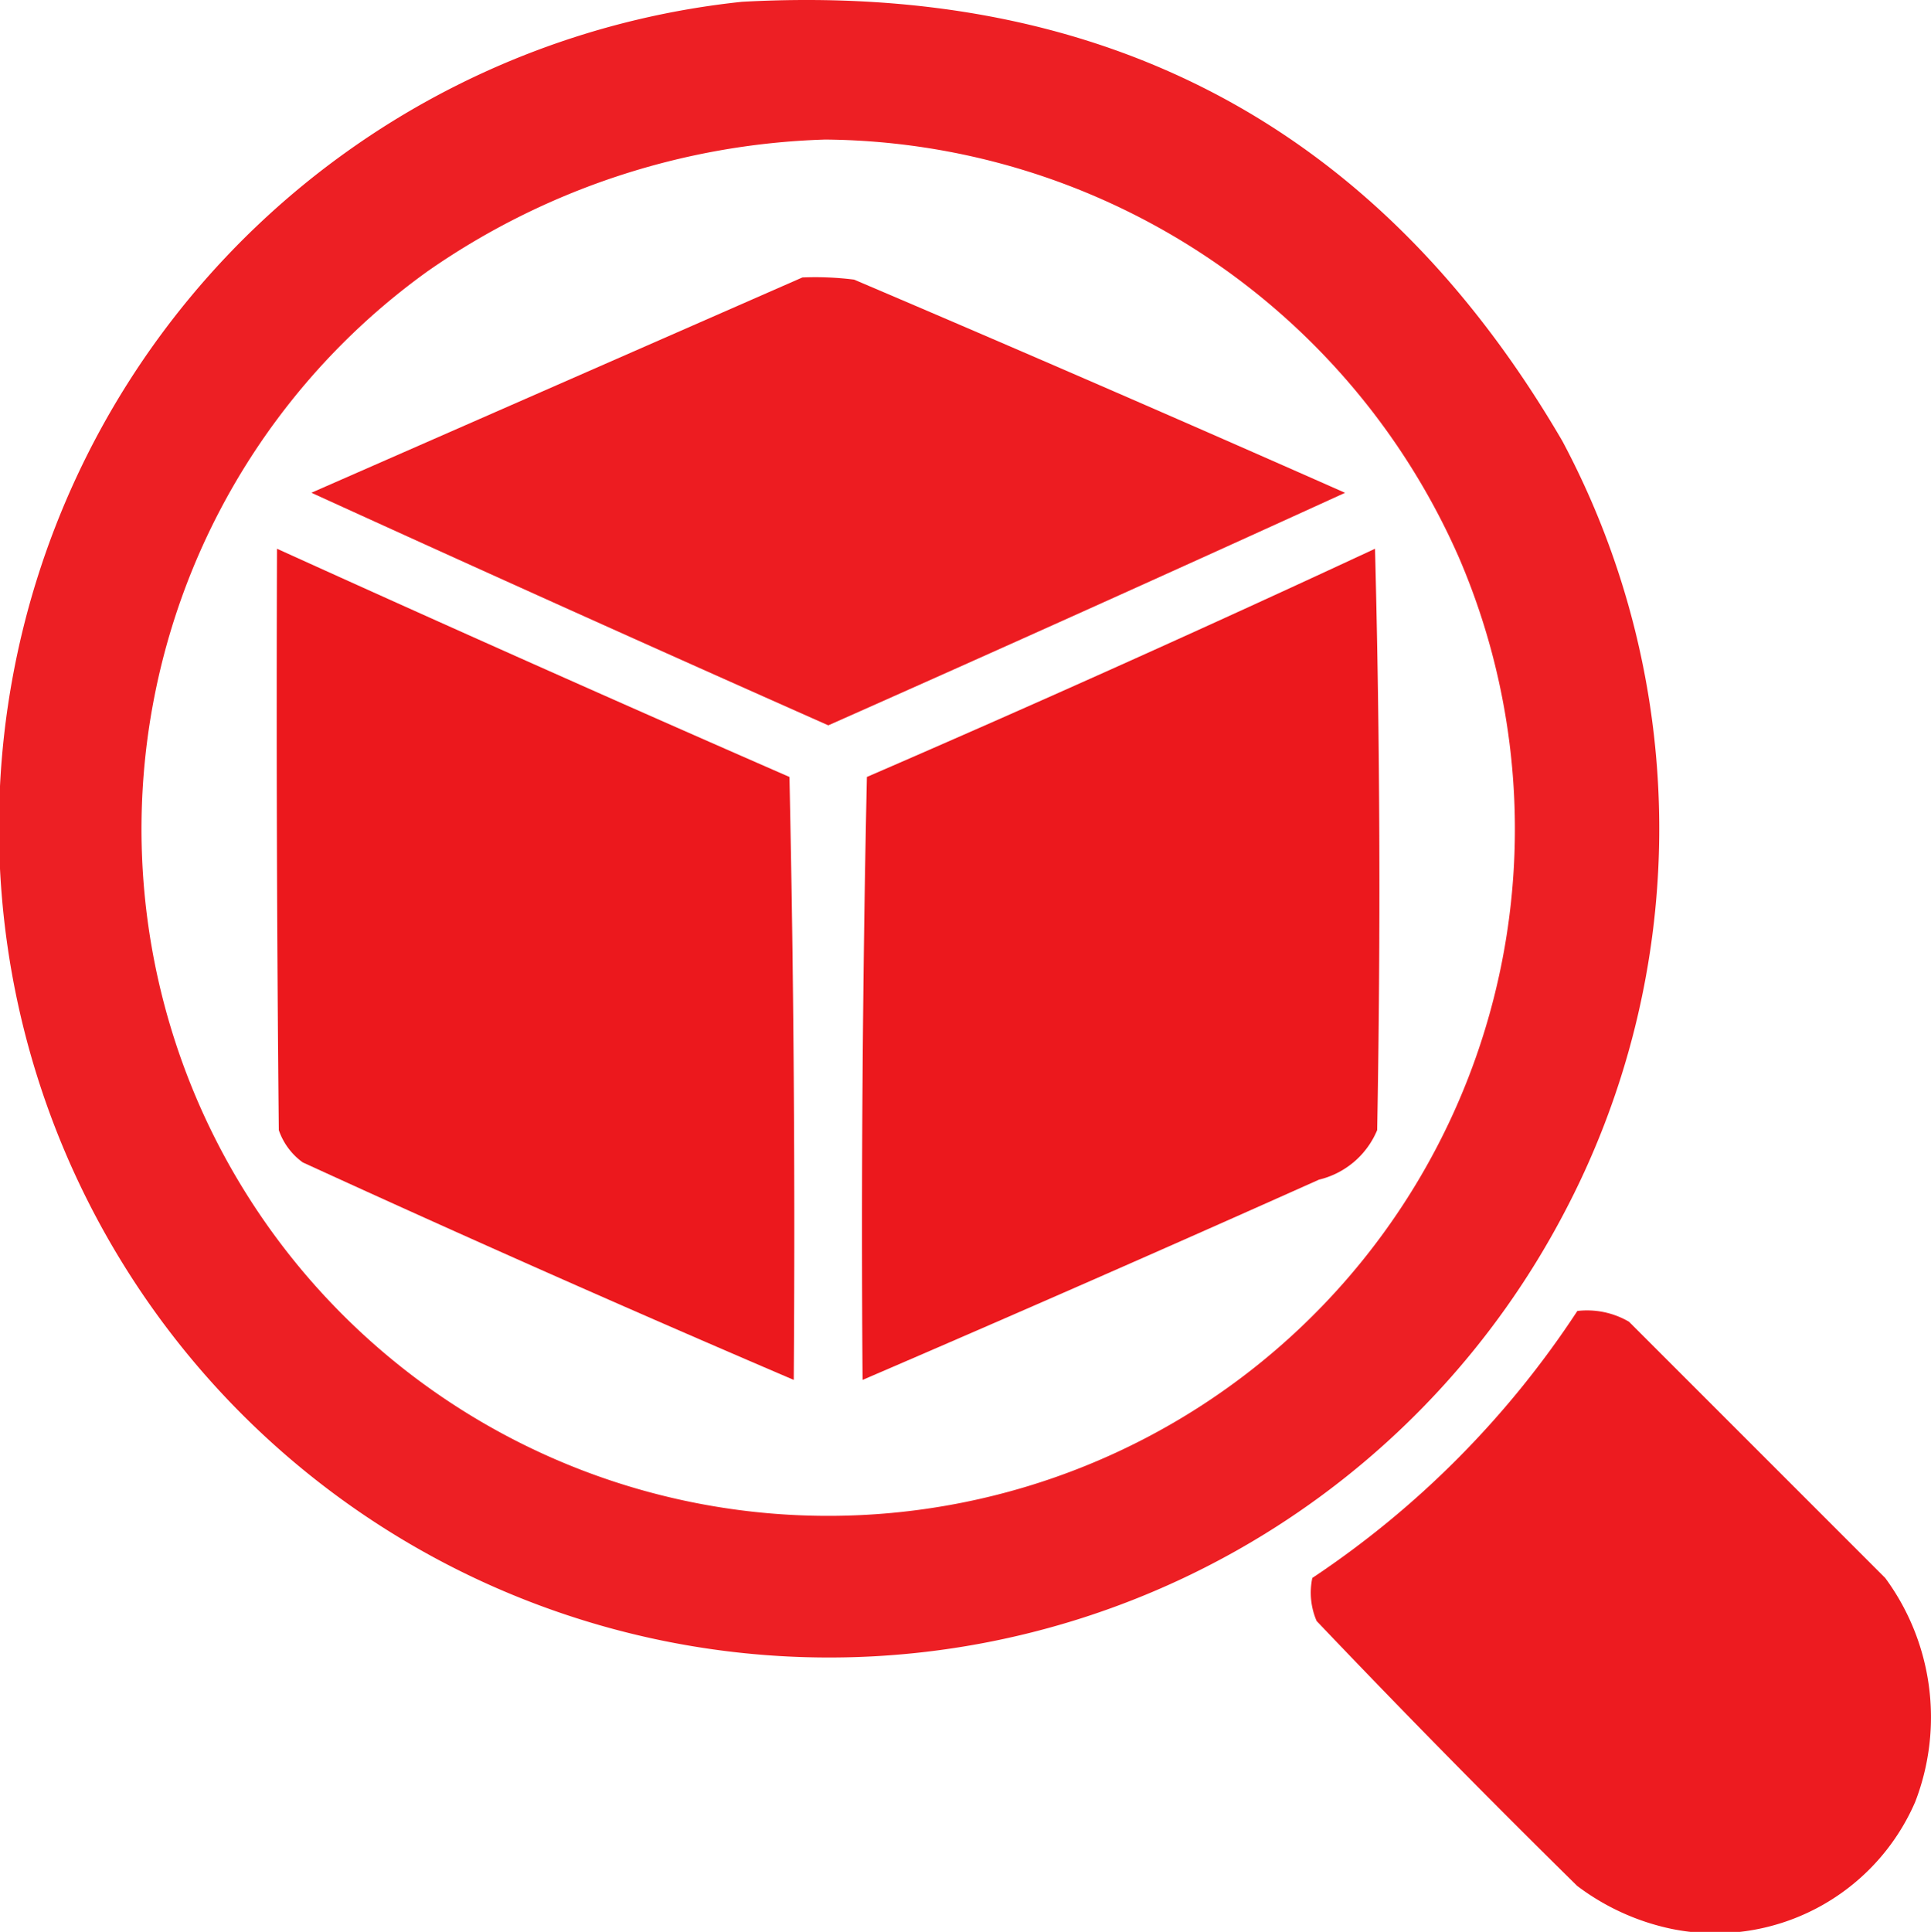
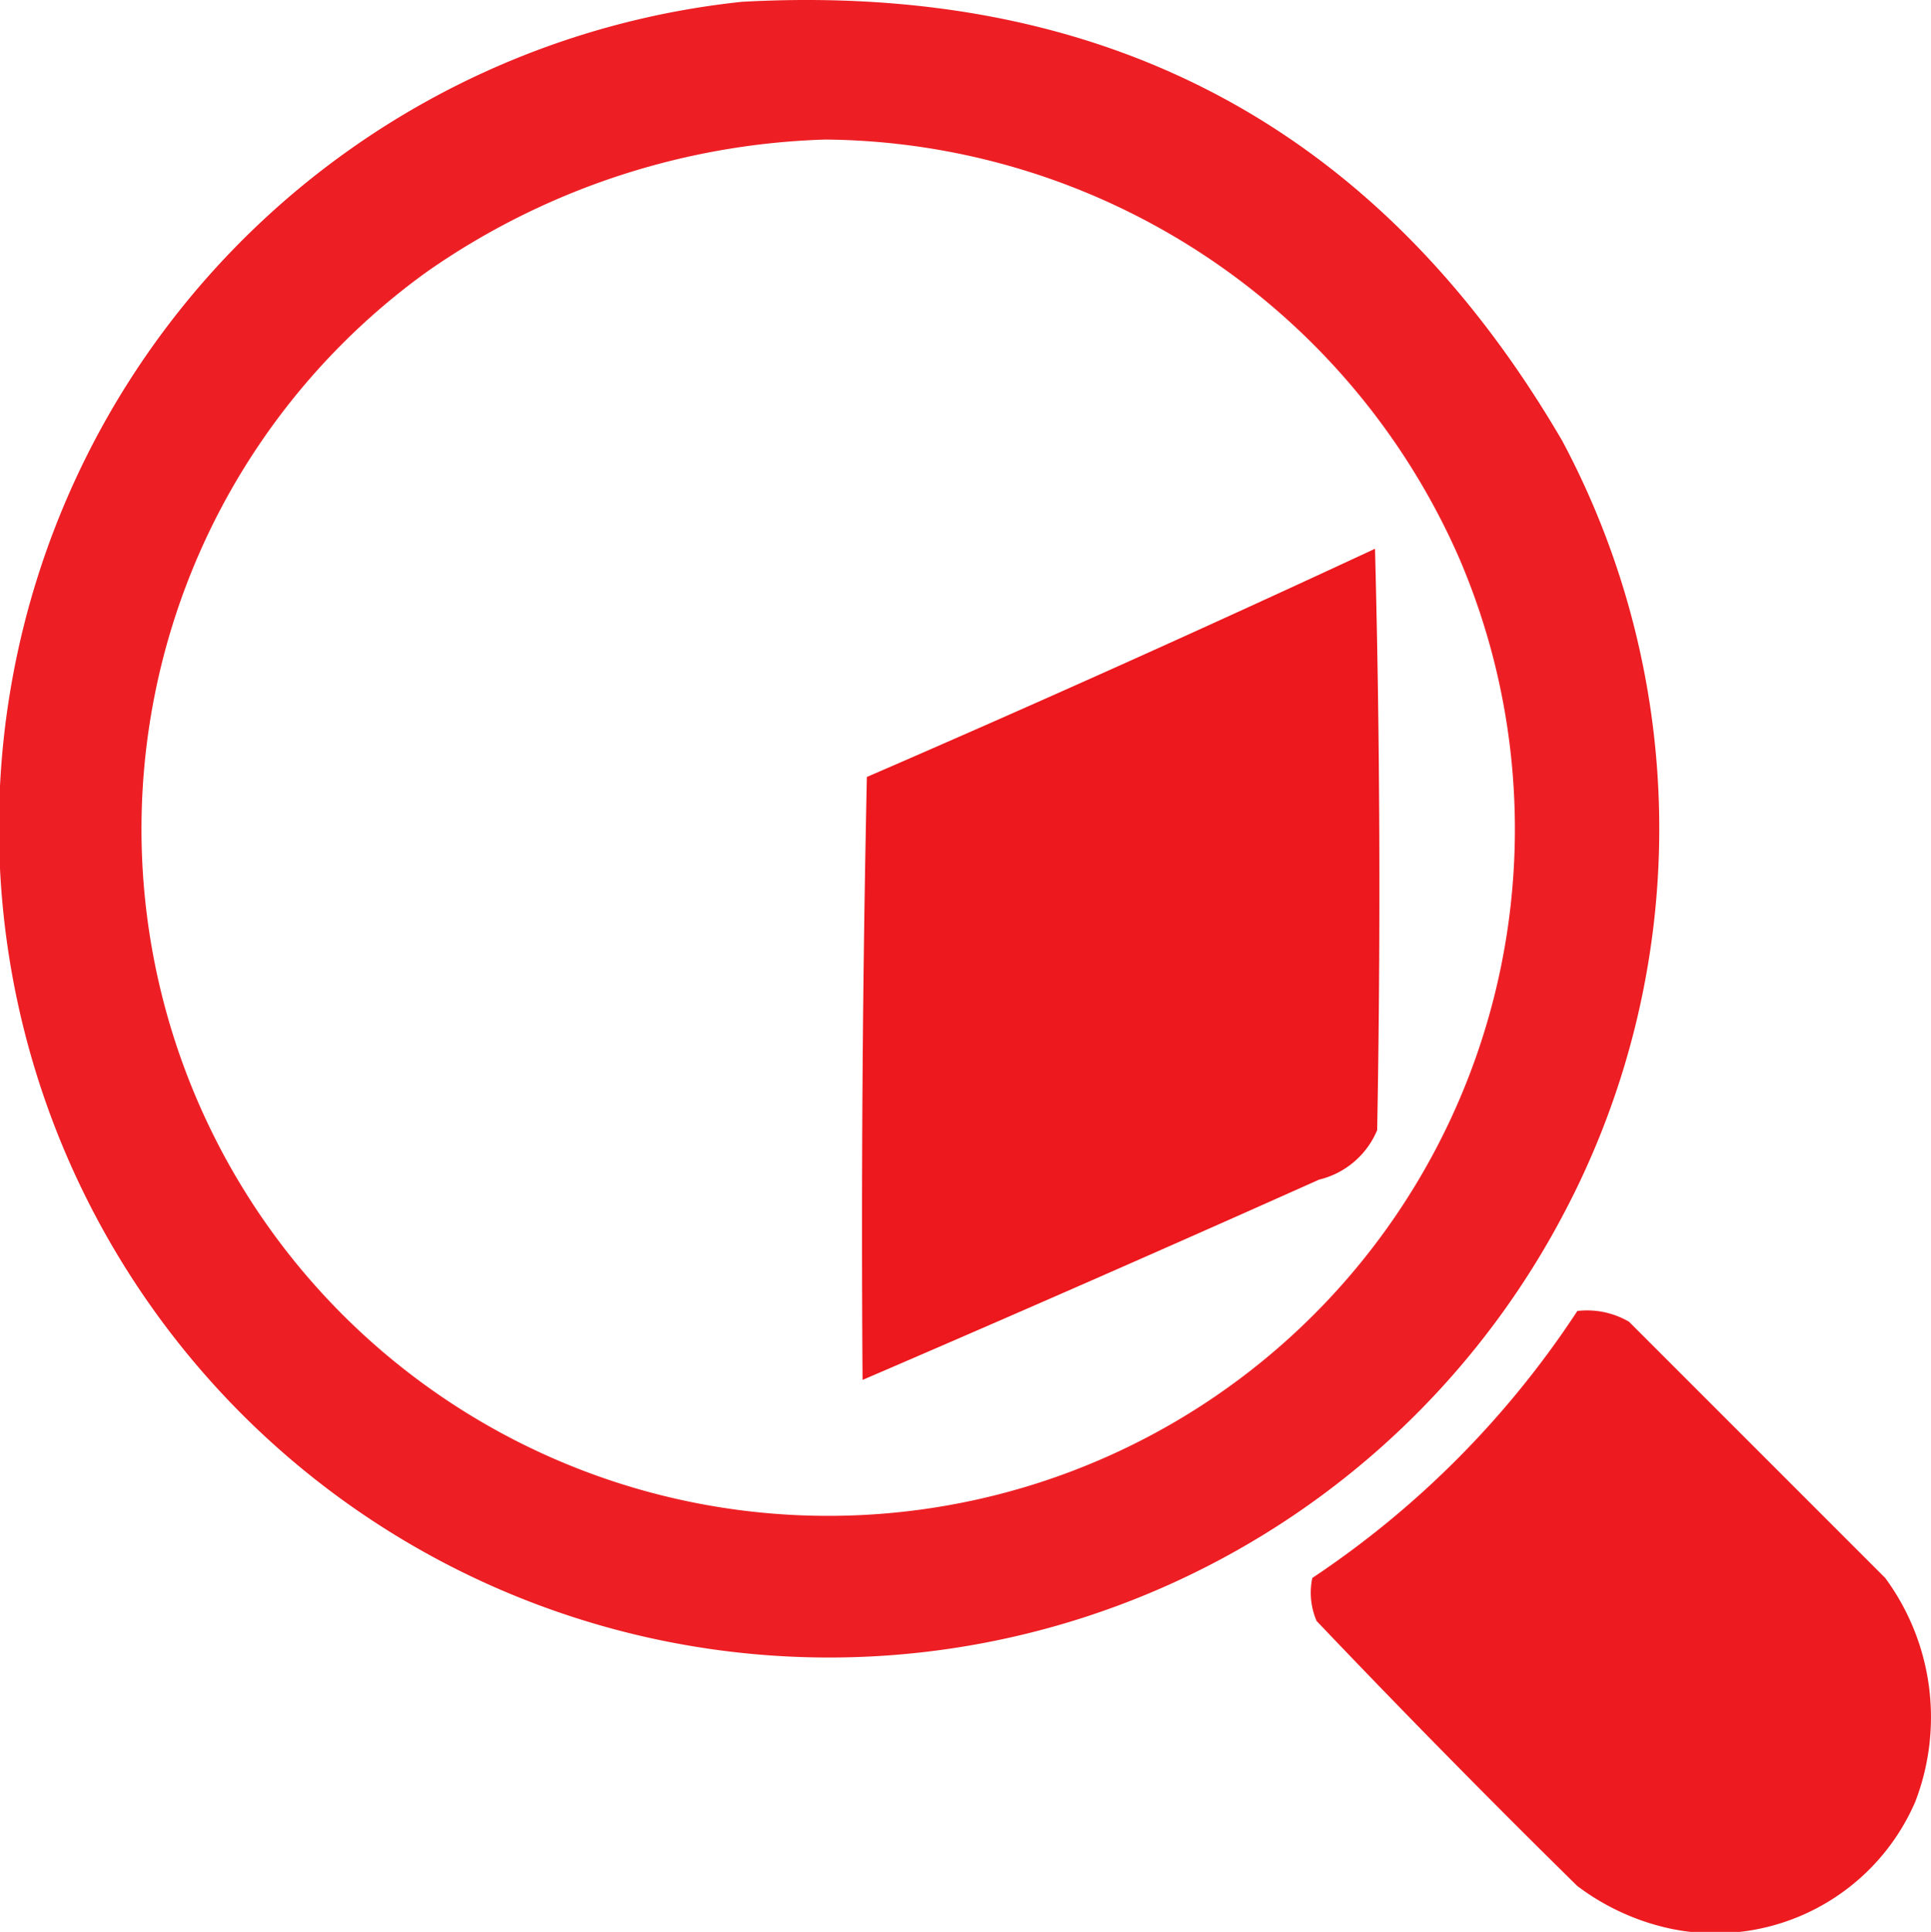
<svg xmlns="http://www.w3.org/2000/svg" width="32.248" height="32.259" viewBox="0 0 32.248 32.259">
  <g id="supply-chain" transform="translate(-31.179 -31.089)">
    <g id="Group_55" data-name="Group 55" transform="translate(31.179 31.089)">
      <path id="Path_59" data-name="Path 59" d="M43.571,31.119q9.132-.5,13.7,7.335a13.753,13.753,0,0,1,0,12.944,13.862,13.862,0,1,1-13.7-20.279Zm1.366,2.3A11.668,11.668,0,0,1,55.544,40.4a11.468,11.468,0,1,1-17.223-4.782A12.255,12.255,0,0,1,44.937,33.42Z" transform="translate(-31.179 -31.089)" fill="#ec171c" fill-rule="evenodd" opacity="0.963" />
    </g>
    <g id="Group_56" data-name="Group 56" transform="translate(36.379 35.717)">
-       <path id="Path_60" data-name="Path 60" d="M111.7,95.443a5.21,5.21,0,0,1,.863.036q4.113,1.751,8.2,3.56-4.3,1.962-8.63,3.883Q107.8,101,103.5,99.038Z" transform="translate(-103.5 -95.438)" fill="#ec171c" fill-rule="evenodd" opacity="0.976" />
-     </g>
+       </g>
    <g id="Group_57" data-name="Group 57" transform="translate(35.8 40.252)">
-       <path id="Path_61" data-name="Path 61" d="M95.442,158.5q4.263,1.934,8.558,3.811.108,5.033.072,10.068-4.118-1.762-8.2-3.632a1.111,1.111,0,0,1-.4-.539Q95.424,163.354,95.442,158.5Z" transform="translate(-95.437 -158.5)" fill="#ec171c" fill-rule="evenodd" opacity="0.99" />
-     </g>
+       </g>
    <g id="Group_58" data-name="Group 58" transform="translate(45.575 40.252)">
      <path id="Path_62" data-name="Path 62" d="M239.942,158.5q.126,4.836.036,9.708a1.407,1.407,0,0,1-.971.827q-3.8,1.7-7.623,3.344-.036-5.034.072-10.068Q235.734,160.459,239.942,158.5Z" transform="translate(-231.375 -158.5)" fill="#ec171c" fill-rule="evenodd" opacity="0.99" />
    </g>
    <g id="Group_59" data-name="Group 59" transform="translate(53.073 52.971)">
      <path id="Path_63" data-name="Path 63" d="M340.092,335.384a1.389,1.389,0,0,1,.863.18l4.279,4.279a3.922,3.922,0,0,1,.5,3.739,3.639,3.639,0,0,1-4.063,2.121,3.962,3.962,0,0,1-1.582-.719q-2.214-2.178-4.351-4.423a1.193,1.193,0,0,1-.072-.719A15.67,15.67,0,0,0,340.092,335.384Z" transform="translate(-335.644 -335.375)" fill="#ec171c" fill-rule="evenodd" opacity="0.98" />
    </g>
  </g>
</svg>